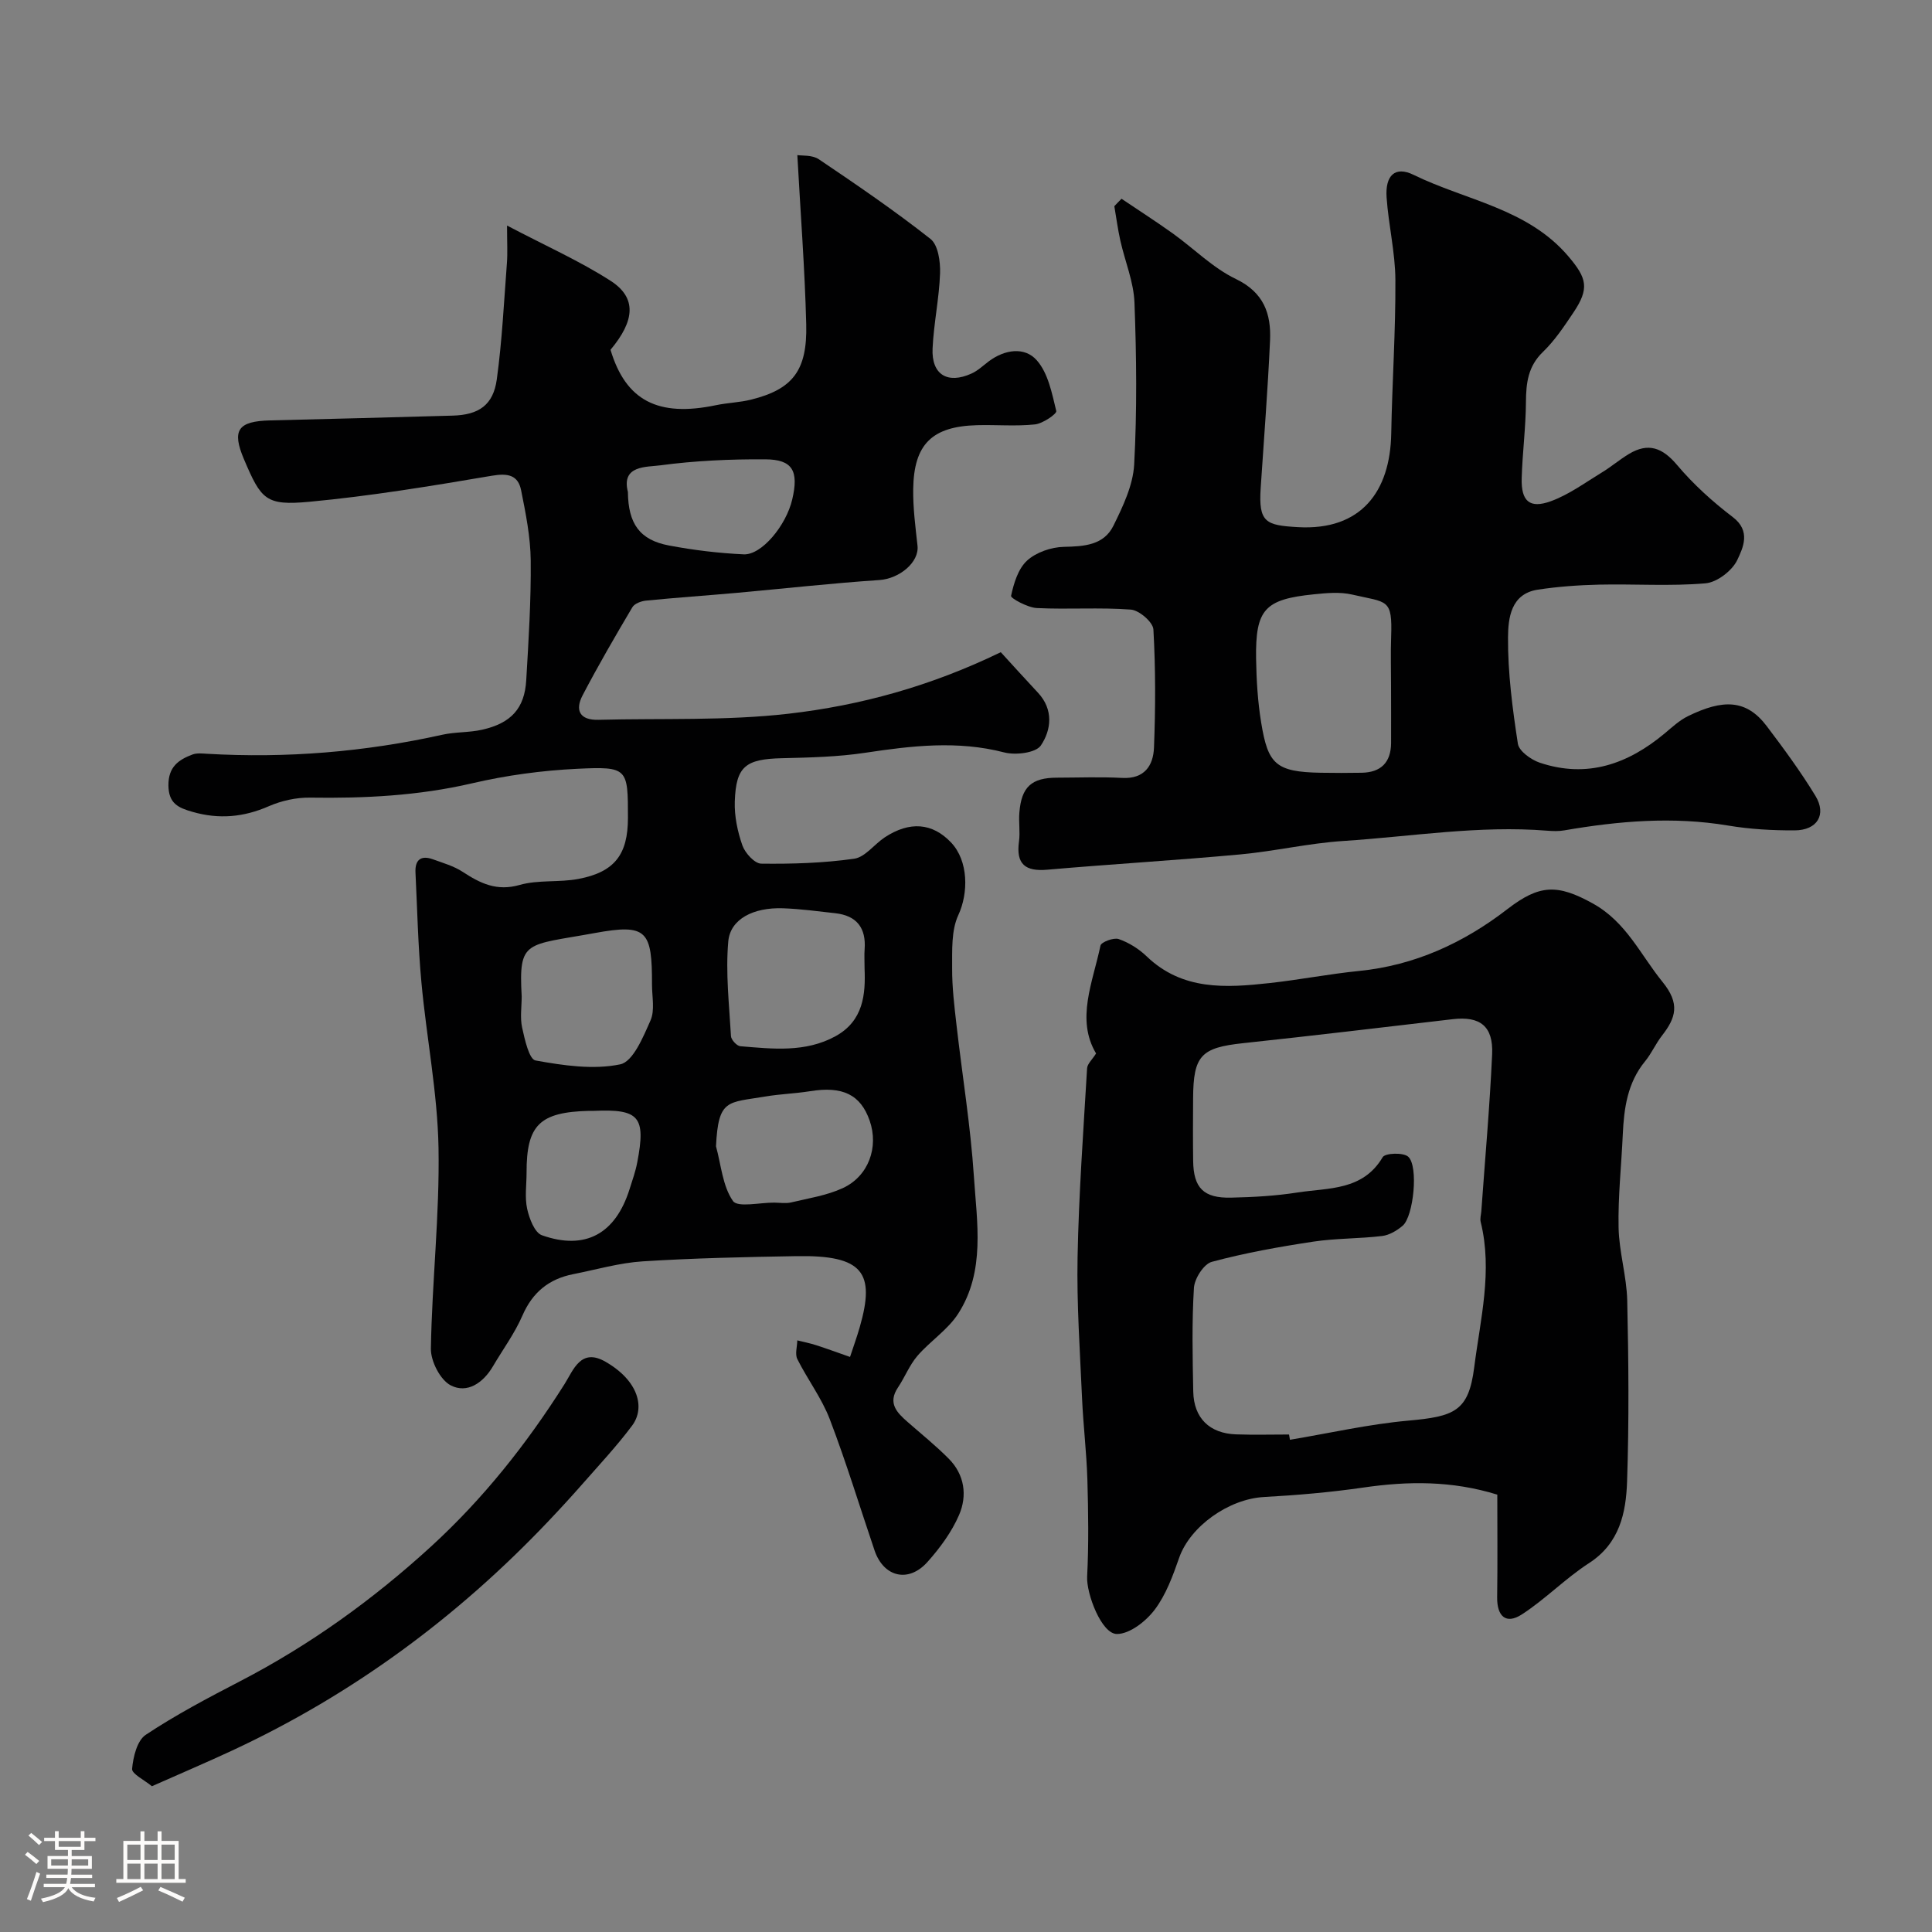
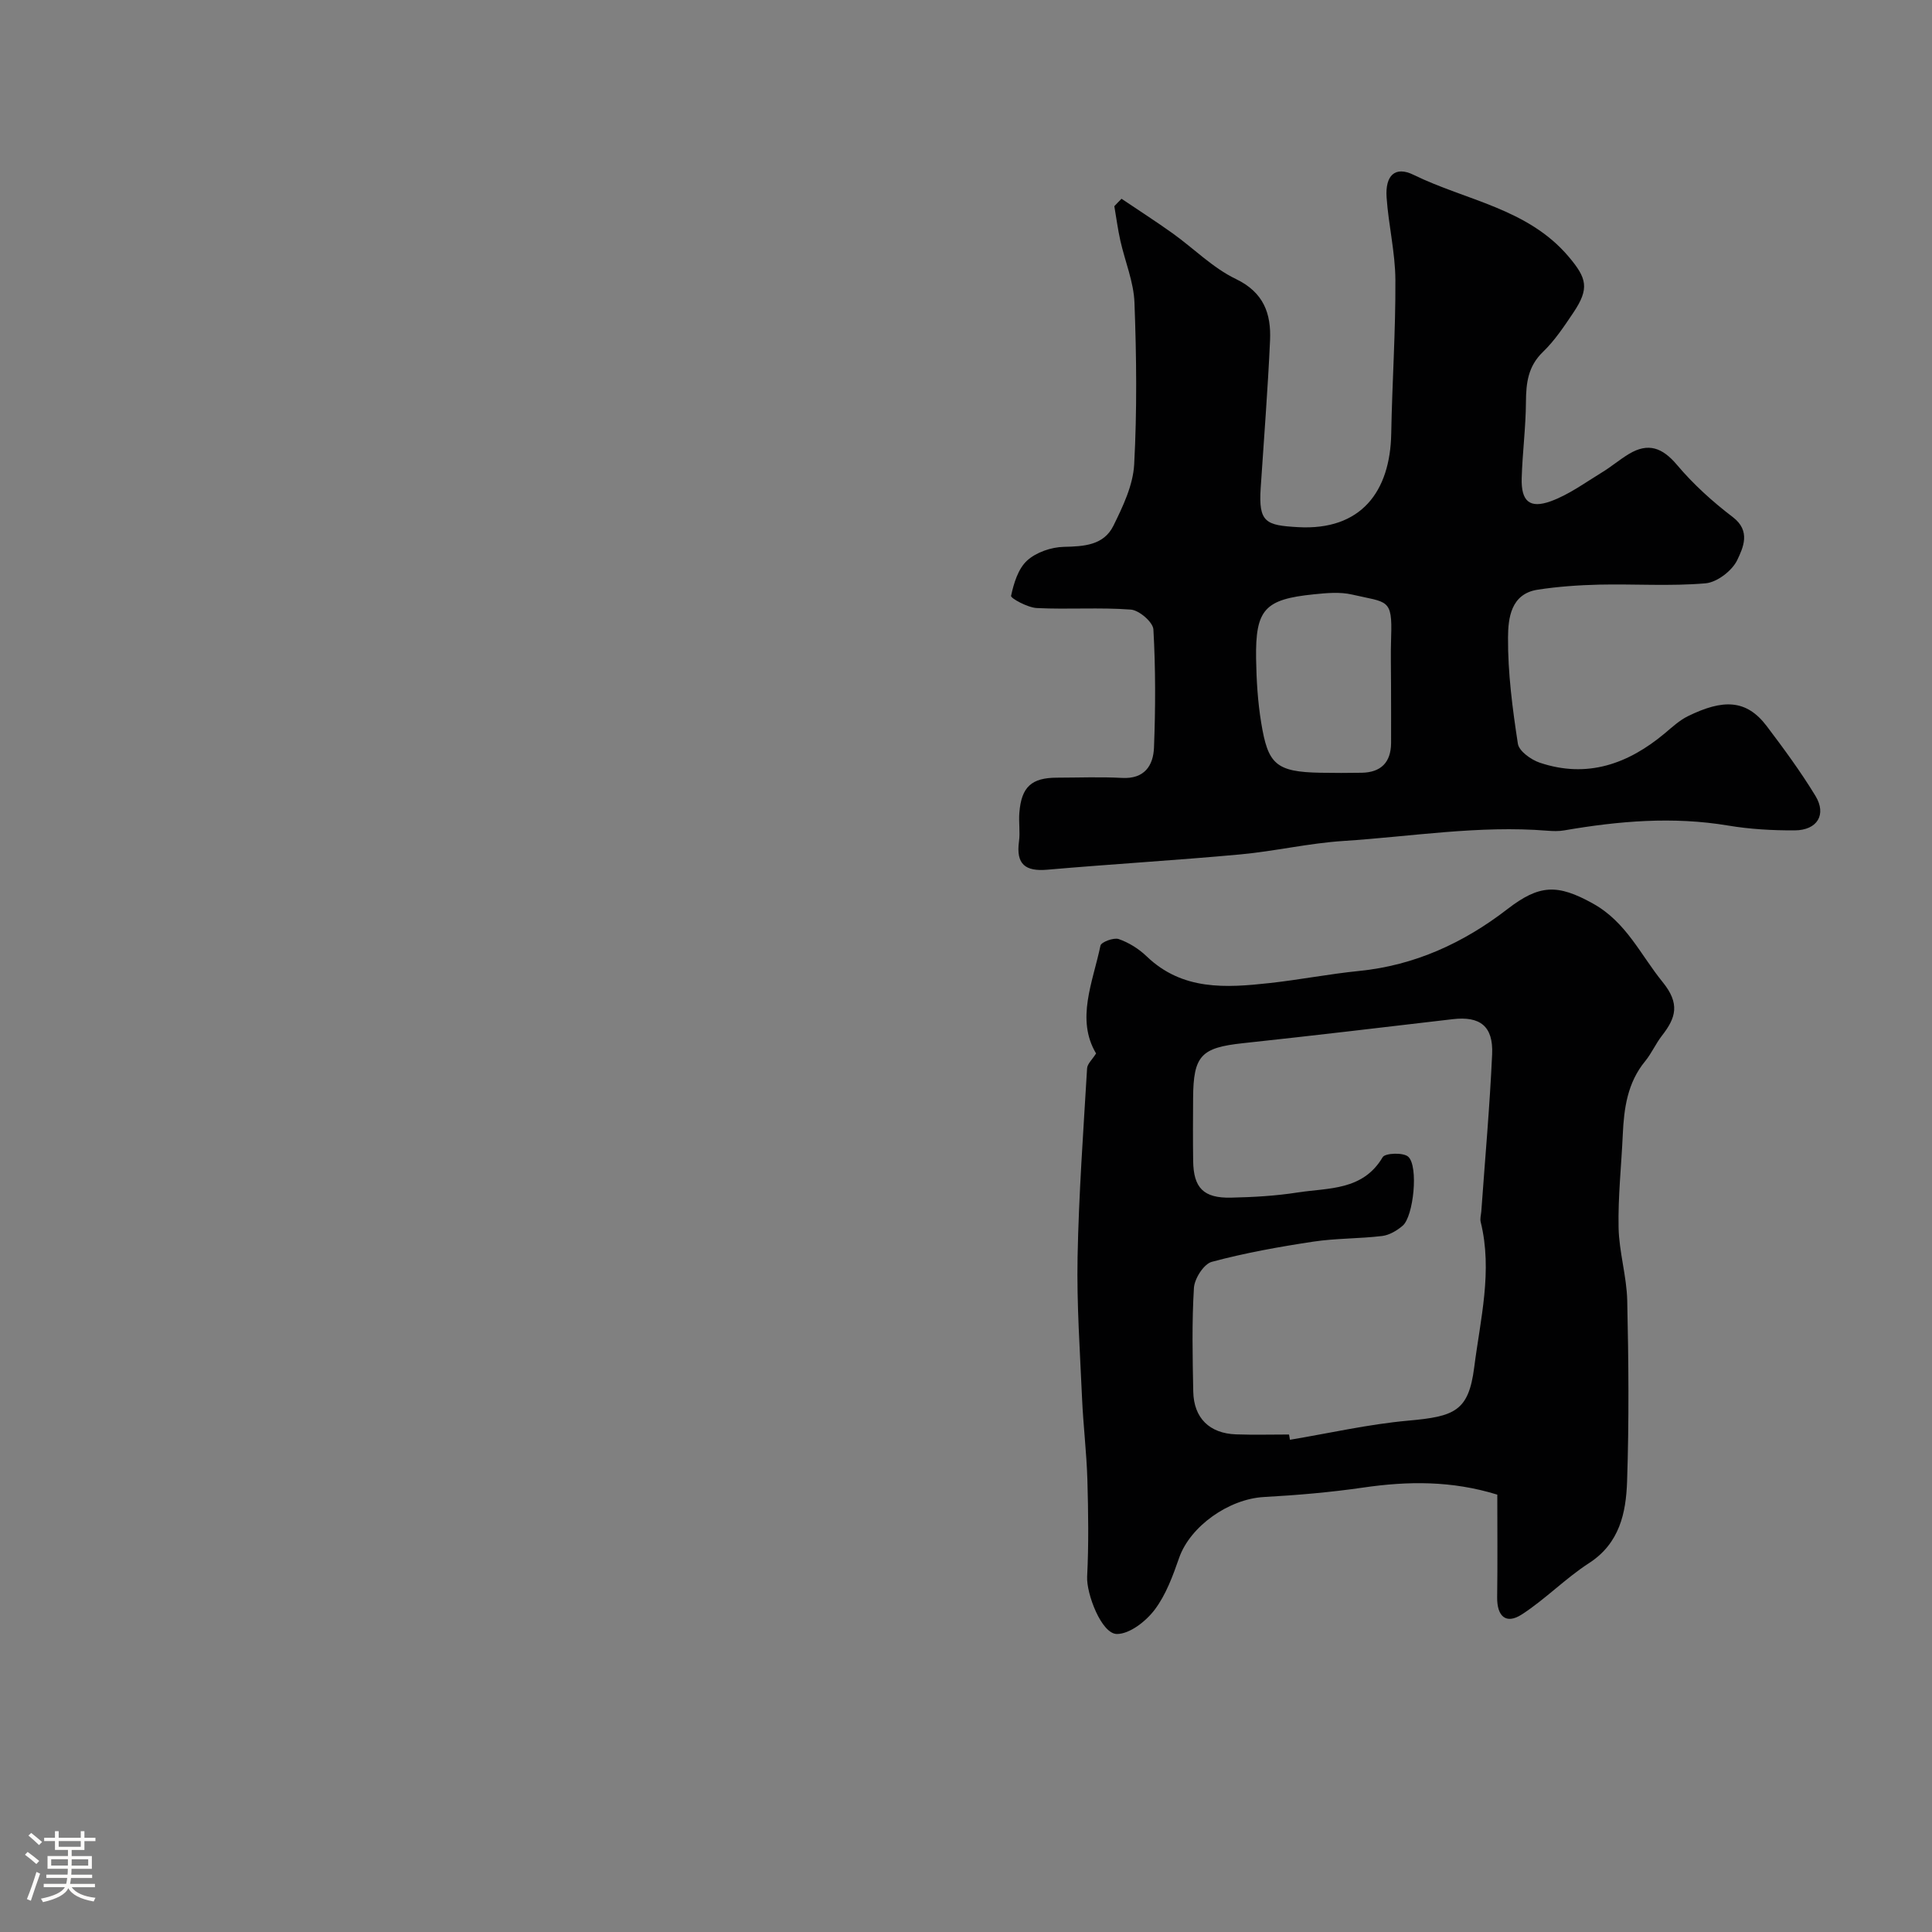
<svg xmlns="http://www.w3.org/2000/svg" enable-background="new 0 0 400 400" viewBox="0 0 400 400">
  <rect x="0" y="0" width="400" height="400" fill="#808080" stroke="none" />
  <path d="m5.17 384 .55-.58c.85.61 1.65 1.24 2.4 1.87l-.59.64c-.83-.73-1.62-1.38-2.36-1.93m1.22 9.53-.82-.34c.71-1.76 1.37-3.64 1.98-5.63.24.13.5.25.76.36-.6 1.67-1.24 3.54-1.92 5.61m-.5-13.5.57-.54c.56.44 1.31 1.06 2.26 1.87l-.64.64c-.68-.66-1.41-1.32-2.19-1.97m3.25.46h2.24v-1.36h.77v1.36h4.57v-1.36h.76v1.36h2.28v.69h-2.28v1.84h-2.64v1.26h4.18v2.64h-4.21c0 .45-.02.86-.05 1.21h4.32v.69h-4.38c-.04.34-.1.75-.19 1.22h5.15v.69h-4.82c.87 1.19 2.51 1.92 4.93 2.19-.17.31-.3.57-.37.76-2.77-.49-4.52-1.41-5.26-2.76-.56 1.26-2.3 2.23-5.24 2.9-.12-.24-.26-.48-.43-.72 2.73-.55 4.38-1.34 4.96-2.38h-4.38v-.69h4.65c.1-.38.17-.79.21-1.22h-4.32v-.69h4.4c.03-.34.05-.75.05-1.21h-4.2v-2.64h4.23v-1.26h-2.69v-1.84h-2.24zm1.46 4.46v1.29h3.45c.01-.4.02-.57.01-.53v-.32-.45h-3.46zm1.55-2.59h4.57v-1.19h-4.57zm6.11 2.59h-3.42v.77c-.01.19-.01.37-.02.53h3.44v-1.29z" fill="#fcfbfa" />
-   <path d="m32.63 379.16h.82v1.98h3.54v7.89h1.46v.78h-14.37v-.78h1.46v-7.89h3.54v-1.98h.82v1.98h2.73zm-3.49 11.48.5.73c-1.61.82-3.28 1.63-5 2.41-.13-.27-.28-.55-.44-.82 1.75-.72 3.4-1.49 4.94-2.32m-2.78-5.55h2.73v-3.18h-2.73zm0 3.95h2.73v-3.2h-2.73zm3.54-3.95h2.73v-3.18h-2.73zm0 3.95h2.73v-3.2h-2.73zm7.89 4.68c-1.84-.92-3.51-1.7-5.02-2.32l.45-.73c1.89.8 3.57 1.55 5.04 2.23zm-1.62-11.81h-2.73v3.18h2.73zm-2.73 7.13h2.73v-3.2h-2.73z" fill="#fcfbfa" />
  <g fill="#010102">
-     <path d="m104.98 46.7c8.03 4.22 15.04 7.33 21.42 11.43 5.44 3.49 5.09 8.22 0 14.29 3.15 10.51 9.81 13.99 21.83 11.47 2.4-.5 4.9-.56 7.27-1.15 8.59-2.14 11.67-5.98 11.42-15.62-.29-11.47-1.18-22.93-1.84-35.01.95.16 3.09-.06 4.46.87 7.85 5.29 15.68 10.64 23.11 16.49 1.58 1.25 2.06 4.69 1.98 7.09-.18 5.21-1.31 10.38-1.55 15.59-.25 5.41 3.09 7.44 8.06 5.19 1.31-.59 2.42-1.66 3.59-2.54 3.29-2.46 7.41-3.05 9.92-.21 2.36 2.66 3.15 6.85 4.04 10.51.14.58-2.79 2.6-4.42 2.77-3.96.42-7.99.05-11.98.16-9.3.25-13.08 3.91-13.22 13.19-.06 3.91.46 7.85.89 11.76.38 3.46-3.77 6.83-7.88 7.11-9.85.66-19.67 1.76-29.51 2.65-6.27.56-12.55.99-18.82 1.61-1 .1-2.38.61-2.83 1.38-3.56 6.01-7.07 12.05-10.3 18.23-1.62 3.1-.59 5.17 3.28 5.07 13.12-.34 26.35.23 39.34-1.26 14.87-1.71 29.4-5.68 43.96-12.74 2.38 2.6 5.03 5.53 7.72 8.41 3.24 3.48 2.74 7.7.58 10.9-1.05 1.55-5.24 2.05-7.59 1.44-9.66-2.5-19.14-1.38-28.75.07-5.69.86-11.51.99-17.28 1.13-7.5.18-9.51 1.66-9.75 8.97-.1 3.03.57 6.22 1.58 9.1.56 1.58 2.54 3.75 3.9 3.76 6.41.08 12.89-.12 19.23-1.02 2.27-.32 4.16-2.98 6.33-4.42 5.18-3.41 9.88-3.01 13.74 1.06 3.63 3.83 3.61 10.49 1.5 15.03-1.48 3.19-1.26 7.3-1.28 11.01-.02 3.93.46 7.88.91 11.8 1.19 10.42 2.9 20.79 3.59 31.24.63 9.6 2.41 19.65-3.24 28.46-2.14 3.34-5.8 5.68-8.45 8.75-1.65 1.92-2.6 4.42-4.03 6.55-2.17 3.25-.21 5.2 2.02 7.15 2.85 2.5 5.82 4.89 8.48 7.57 3.31 3.32 3.89 7.66 2.15 11.68-1.53 3.53-3.94 6.81-6.53 9.71-3.93 4.41-9.08 3.15-10.96-2.37-3.08-9.07-5.86-18.25-9.28-27.19-1.67-4.36-4.6-8.22-6.71-12.43-.52-1.04-.03-2.57-.01-3.88 1.29.32 2.61.58 3.88.99 2.36.76 4.69 1.62 7.04 2.44.68-2.07 1.42-4.11 2.02-6.2 3.23-11.24.73-14.91-13.09-14.67-10.62.18-21.26.41-31.86 1.08-4.83.31-9.6 1.71-14.38 2.65-5.01.99-8.41 3.73-10.51 8.56-1.61 3.71-4.07 7.04-6.13 10.55-2.01 3.41-5.32 5.68-8.73 3.91-2.17-1.13-4.14-5-4.1-7.6.23-13.87 1.83-27.75 1.58-41.6-.21-11.43-2.49-22.8-3.54-34.23-.7-7.56-.86-15.18-1.23-22.77-.12-2.59 1.12-3.61 3.61-2.71 2.1.76 4.34 1.4 6.17 2.6 3.65 2.39 7.05 4.06 11.78 2.71 3.87-1.1 8.19-.49 12.2-1.25 7.49-1.43 10.22-5.07 10.23-12.62 0-10.31-.01-10.68-10.5-10.18-7.3.35-14.67 1.35-21.79 3.01-11.1 2.58-22.25 3.13-33.55 2.96-2.84-.04-5.9.64-8.52 1.78-5.21 2.28-10.32 2.74-15.78 1.17-2.94-.84-4.96-1.71-5-5.48-.03-3.83 2.08-5.31 4.99-6.4.89-.33 1.98-.21 2.97-.15 16.44.96 32.68-.37 48.75-3.94 2.69-.6 5.55-.43 8.24-1.04 6.01-1.35 8.79-4.43 9.13-10.24.49-8.26 1.01-16.54.93-24.8-.05-4.86-1.03-9.75-1.99-14.54-.63-3.13-2.72-3.57-6.01-3.01-12.57 2.13-25.18 4.22-37.86 5.4-9 .83-9.95-.43-13.51-8.81-2.56-6.02-1.26-7.88 5.42-8.04 12.6-.29 25.2-.65 37.8-.99 5.39-.15 8.4-2.17 9.13-7.53 1.09-7.96 1.48-16.02 2.09-24.04.16-2.08.03-4.13.03-7.78zm74.02 153.81c0-1.61-.08-2.78.01-3.94.34-4.45-1.63-7.01-6.09-7.5-3.59-.4-7.18-.89-10.78-1.02-6.12-.22-10.95 2.2-11.36 6.88-.57 6.47.19 13.06.56 19.59.04.76 1.21 2.03 1.94 2.09 6.68.55 13.45 1.35 19.7-2.07 5.81-3.2 6.24-8.72 6.02-14.03zm-70.99 5.78c0 2.16-.36 4.4.09 6.46.54 2.46 1.45 6.58 2.78 6.81 5.76 1.04 11.94 1.96 17.53.8 2.66-.55 4.76-5.67 6.27-9.09.93-2.1.31-4.91.31-7.4.02-11.19-1-12.68-11.87-10.69-14.31 2.62-15.76 1.33-15.11 13.11zm40.23 31.04c1.06 3.85 1.36 8.23 3.51 11.32.98 1.41 5.59.31 8.56.34 1.16.01 2.38.22 3.48-.04 3.6-.86 7.37-1.43 10.69-2.96 5.36-2.47 7.48-8.49 5.58-13.96-1.88-5.41-5.61-7.2-12.33-6.11-3.07.49-6.2.58-9.27 1.1-7.84 1.32-9.74.44-10.22 10.31zm-18.24-135.48c.06 6.63 2.49 9.96 8.51 11.09 5.09.96 10.28 1.59 15.46 1.83 3.72.18 8.79-5.97 10.05-11.35 1.39-5.91.1-8.29-5.56-8.32-7.25-.05-14.55.28-21.73 1.24-2.87.39-8.15-.05-6.73 5.51zm-20.98 140.95c0 2.5-.4 5.08.12 7.46.44 2.02 1.55 4.96 3.07 5.49 8.97 3.17 15.21-.3 18.12-9.5.59-1.86 1.25-3.71 1.61-5.61 1.81-9.45.42-11.06-8.99-10.65-.33.01-.67 0-1 0-10.25.26-12.95 2.93-12.93 12.81z" />
    <path d="m232.2 41.15c3.53 2.38 7.11 4.68 10.57 7.15 4.39 3.14 8.32 7.16 13.1 9.46 5.8 2.79 7.32 7.2 7.08 12.7-.46 10.21-1.27 20.4-1.94 30.59-.47 7.14 1.06 7.71 7.73 8.09 13.09.74 19.09-7.4 19.3-19.38.19-10.6.92-21.2.86-31.8-.03-5.7-1.43-11.38-1.82-17.1-.31-4.52 1.74-6.55 5.59-4.66 10.85 5.32 23.65 6.94 32.11 16.95 3.75 4.44 4.35 6.55.96 11.59-1.91 2.84-3.85 5.77-6.29 8.12-3.09 2.98-3.49 6.41-3.52 10.36-.03 5.27-.73 10.53-.88 15.8-.13 4.75 1.63 6.35 6.04 4.75 3.74-1.36 7.09-3.84 10.54-5.94 1.95-1.18 3.7-2.69 5.65-3.86 3.99-2.38 6.91-1.29 9.93 2.29 3.38 4.01 7.37 7.62 11.55 10.8 3.8 2.89 2.11 6.36.93 8.87-1.05 2.22-4.18 4.63-6.58 4.84-7.28.63-14.65.11-21.98.27-4.27.1-8.57.4-12.78 1.05-5.59.86-6.1 5.98-6.13 9.86-.05 7.35.92 14.74 2.04 22.03.24 1.54 2.73 3.32 4.54 3.93 9.82 3.29 18.3.27 25.93-6.13 1.5-1.26 3-2.65 4.73-3.5 7.26-3.56 12.1-3.52 16.32 2.05 3.54 4.68 7.04 9.44 10.09 14.45 2.36 3.88.37 7.12-4.31 7.14-4.6.02-9.25-.24-13.78-1-11.41-1.91-22.66-.94-33.92 1-1.14.2-2.34.16-3.49.07-14.16-1.15-28.15 1.21-42.2 2.12-7.17.46-14.25 2.13-21.41 2.79-13.28 1.22-26.6 2-39.89 3.16-4.61.41-6.54-1.14-5.9-5.84.27-1.96-.09-4 .08-5.99.43-5.32 2.52-7.21 7.78-7.22 4.5-.01 9.01-.19 13.5.05 4.61.25 6.44-2.55 6.59-6.26.32-8.15.34-16.34-.12-24.48-.09-1.52-2.95-3.98-4.67-4.11-6.46-.49-12.99 0-19.48-.32-1.91-.1-5.43-2.04-5.32-2.52.56-2.6 1.46-5.61 3.32-7.31 1.88-1.72 5-2.78 7.6-2.84 4.21-.09 8.27-.33 10.27-4.37 1.97-4 4.07-8.39 4.3-12.71.6-11.13.48-22.33.06-33.48-.16-4.3-1.96-8.54-2.92-12.82-.53-2.36-.84-4.77-1.25-7.15.48-.52.98-1.03 1.49-1.54zm55.8 100.73c0-3.33-.1-6.66.02-9.99.28-8.06-.76-7.09-8.07-8.79-2.53-.59-5.33-.32-7.96-.05-10.16 1.03-12.08 3.12-11.93 13.33.07 4.43.34 8.9 1.06 13.27 1.4 8.51 2.96 10.18 12.31 10.34 2.83.05 5.66.05 8.49 0 3.98-.07 6.05-2.13 6.09-6.13.02-3.99-.01-7.99-.01-11.98z" />
    <path d="m310 309.45c-9.43-2.92-18.51-2.81-27.73-1.47-6.81.99-13.7 1.58-20.58 1.96-7.3.4-15.27 6.07-17.55 12.56-1.31 3.75-2.73 7.67-5.08 10.78-1.81 2.39-5.14 5.01-7.8 5.02-3.21.02-6.36-8.38-6.18-11.88.34-6.68.24-13.4.05-20.1-.17-5.6-.85-11.18-1.1-16.77-.43-9.76-1.12-19.53-.93-29.28.25-13.04 1.2-26.06 1.97-39.09.06-.93 1.07-1.81 1.86-3.07-4.21-7.07-.68-14.72.91-22.33.15-.74 2.74-1.71 3.77-1.36 2.1.73 4.17 2.02 5.78 3.57 7.41 7.13 16.42 6.54 25.5 5.54 6.17-.68 12.29-1.88 18.46-2.5 11.58-1.15 21.72-5.84 30.73-12.8 6.61-5.1 10.34-5.27 17.74-1.15 6.92 3.86 9.82 10.6 14.4 16.23 3.64 4.48 2.78 7.38-.12 11.1-1.3 1.66-2.16 3.68-3.49 5.3-3.66 4.45-4.38 9.71-4.63 15.17-.29 6.43-1 12.86-.87 19.28.1 5.04 1.67 10.05 1.79 15.09.28 12.49.39 24.99-.03 37.47-.22 6.47-1.53 12.8-7.87 16.9-4.89 3.16-9.04 7.47-13.92 10.63-3.3 2.14-5.16.37-5.11-3.56.1-6.96.03-13.95.03-21.24zm-43.12-12.45c.06.36.13.73.19 1.09 8.15-1.36 16.26-3.22 24.47-3.96 9.59-.86 12.52-1.92 13.68-11.04 1.26-9.92 3.85-19.95 1.34-30.1-.17-.68.07-1.46.13-2.2.77-10.84 1.75-21.67 2.24-32.52.26-5.83-2.51-7.92-8.15-7.26-14.47 1.69-28.94 3.42-43.43 4.97-8.66.93-10.28 2.54-10.33 11.38-.03 4.33-.05 8.66.01 12.98.07 5.6 2.14 7.75 7.85 7.62 4.6-.1 9.23-.36 13.77-1.07 6.38-.99 13.49-.33 17.62-7.31.51-.86 4.26-1.01 5.28-.1 2.18 1.94 1.11 12.37-1.14 14.29-1.18 1.01-2.76 1.95-4.26 2.13-4.73.57-9.56.46-14.26 1.17-7.06 1.07-14.12 2.33-21 4.18-1.65.44-3.58 3.46-3.7 5.4-.44 7.13-.28 14.31-.14 21.46.11 5.49 3.37 8.67 8.86 8.86 3.64.13 7.31.03 10.97.03z" />
-     <path d="m31.45 369.82c-1.55-1.29-4.19-2.56-4.1-3.6.22-2.47 1.03-5.86 2.83-7.05 6.21-4.12 12.85-7.63 19.49-11.07 14.48-7.5 27.58-16.94 39.57-27.91 10.79-9.87 19.81-21.24 27.63-33.61 1.84-2.9 3.36-7.62 8.52-4.63 6.86 3.96 8.21 9.55 5.48 13.21-3.1 4.15-6.66 7.96-10.09 11.87-2.38 2.71-4.82 5.37-7.3 7.98-18.85 19.85-40.52 35.83-65.37 47.4-5.29 2.46-10.66 4.75-16.66 7.41z" />
  </g>
</svg>